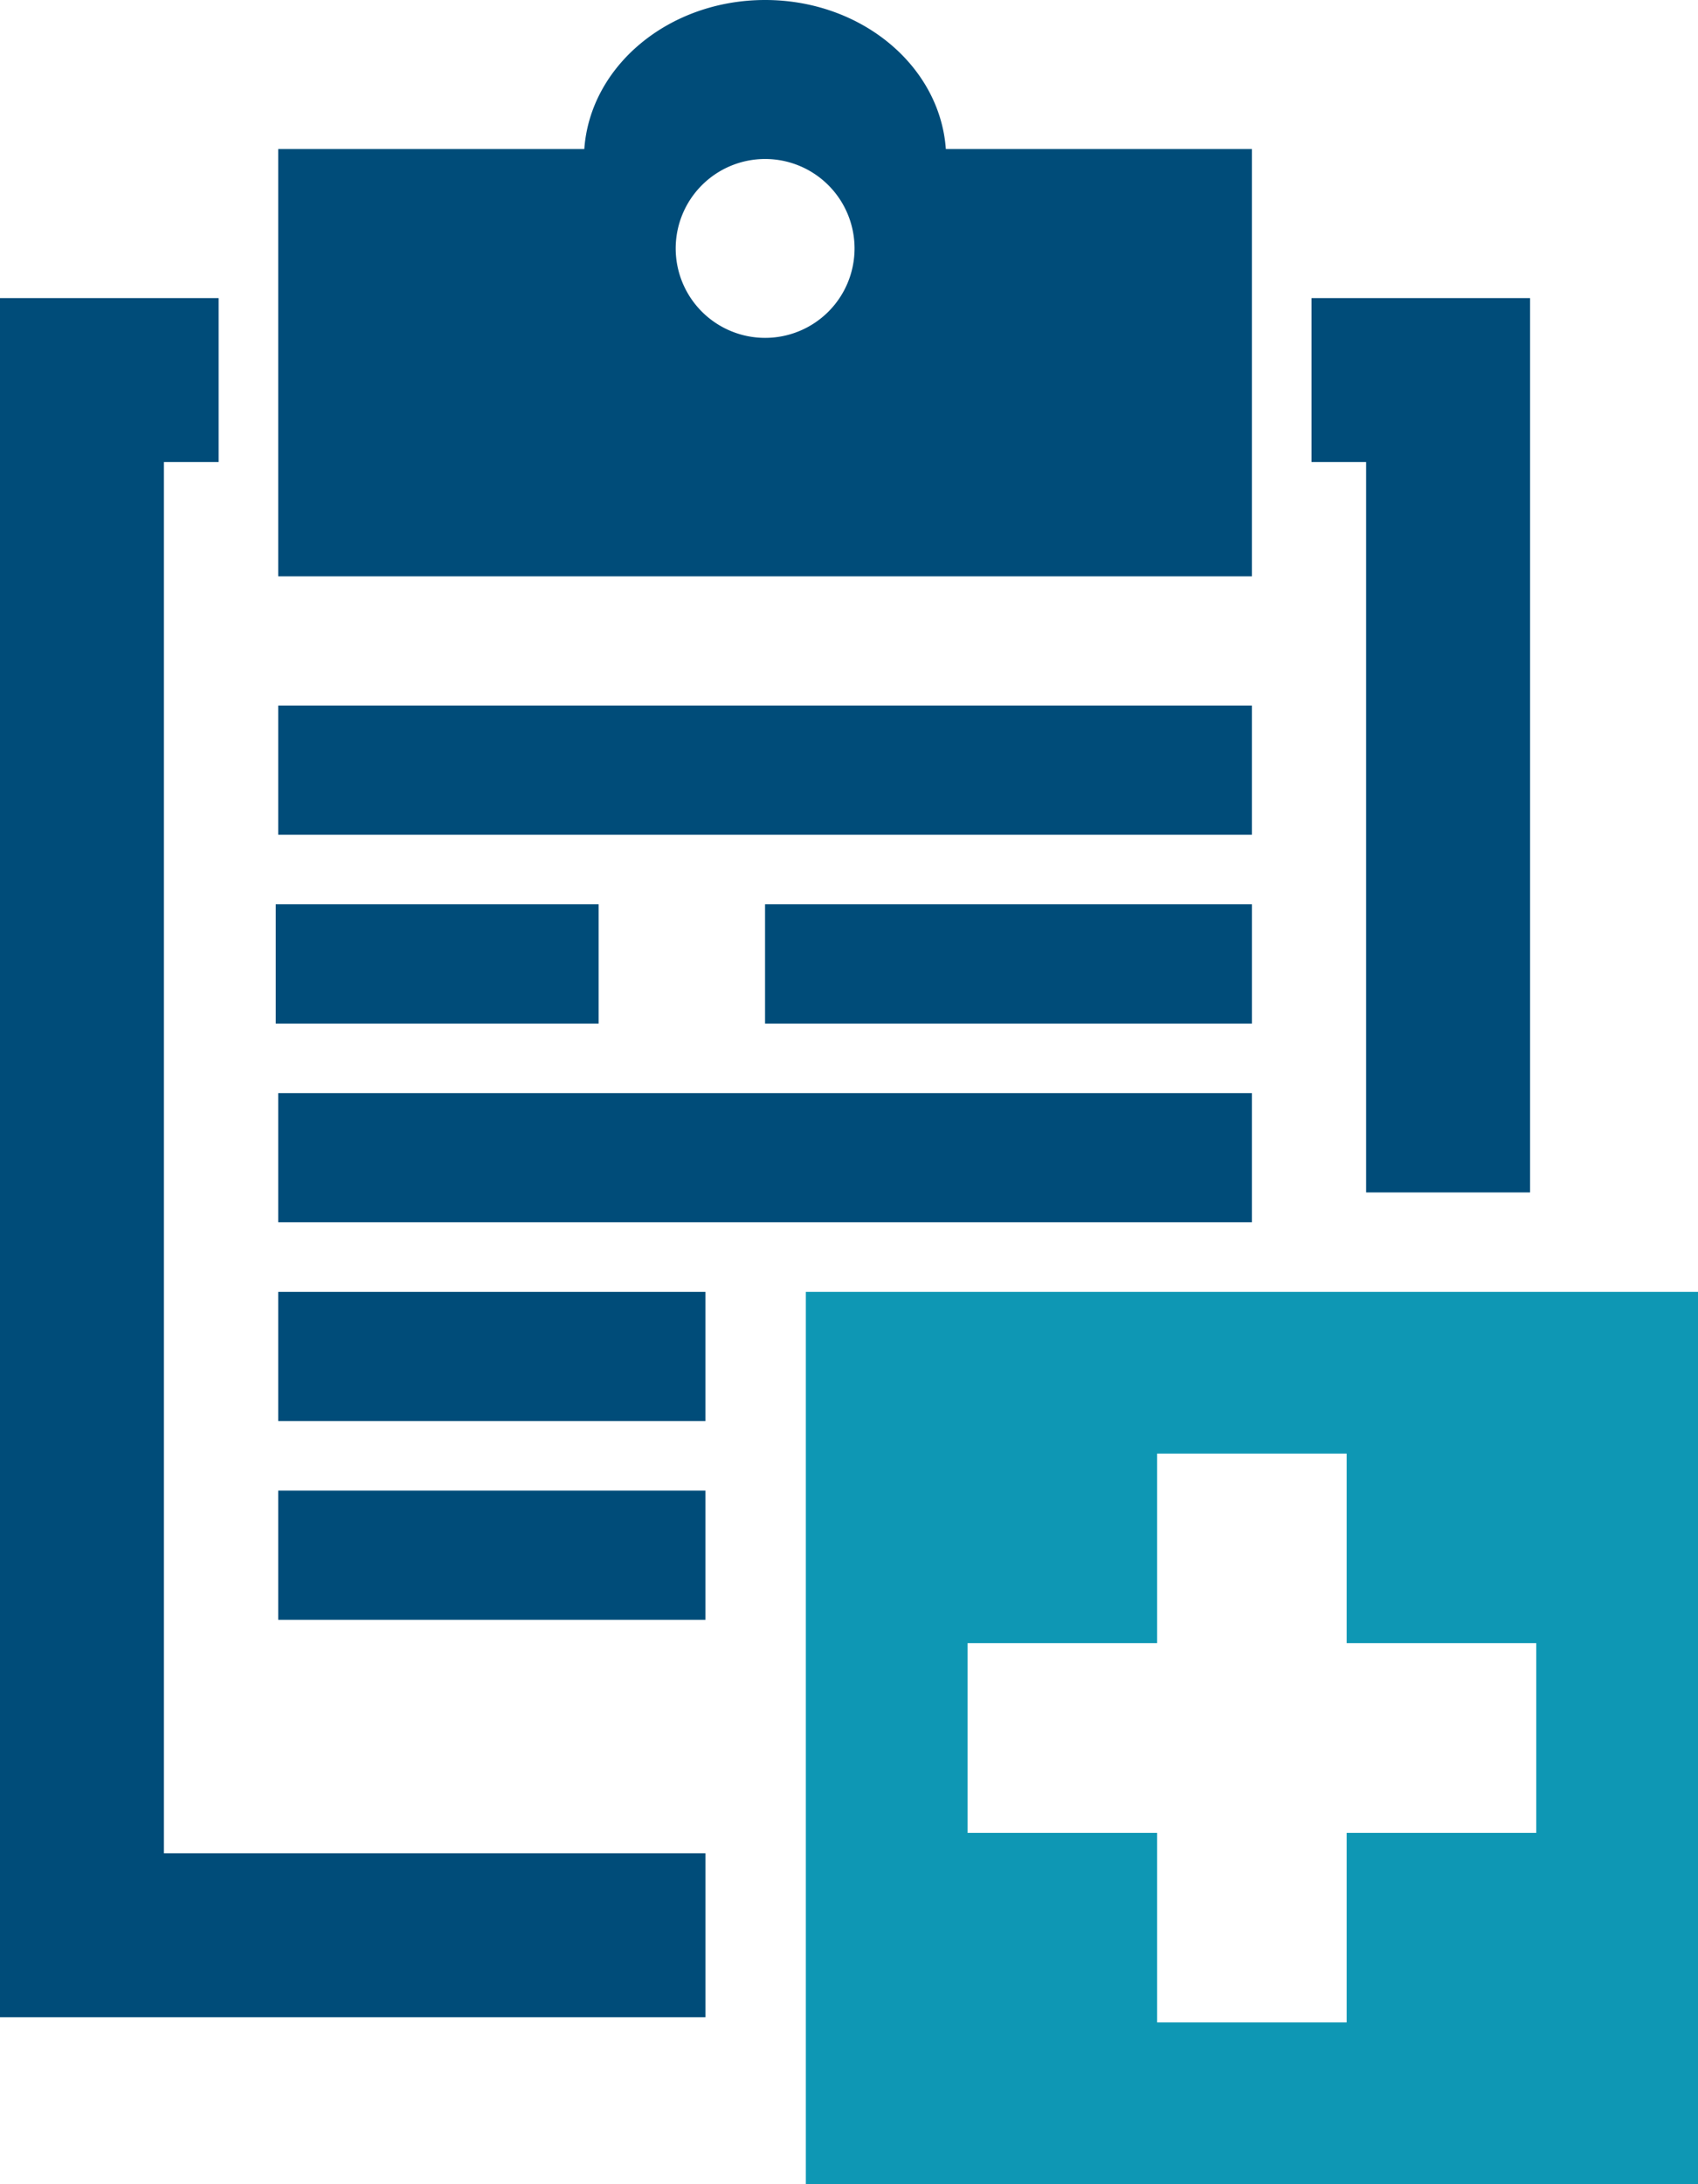
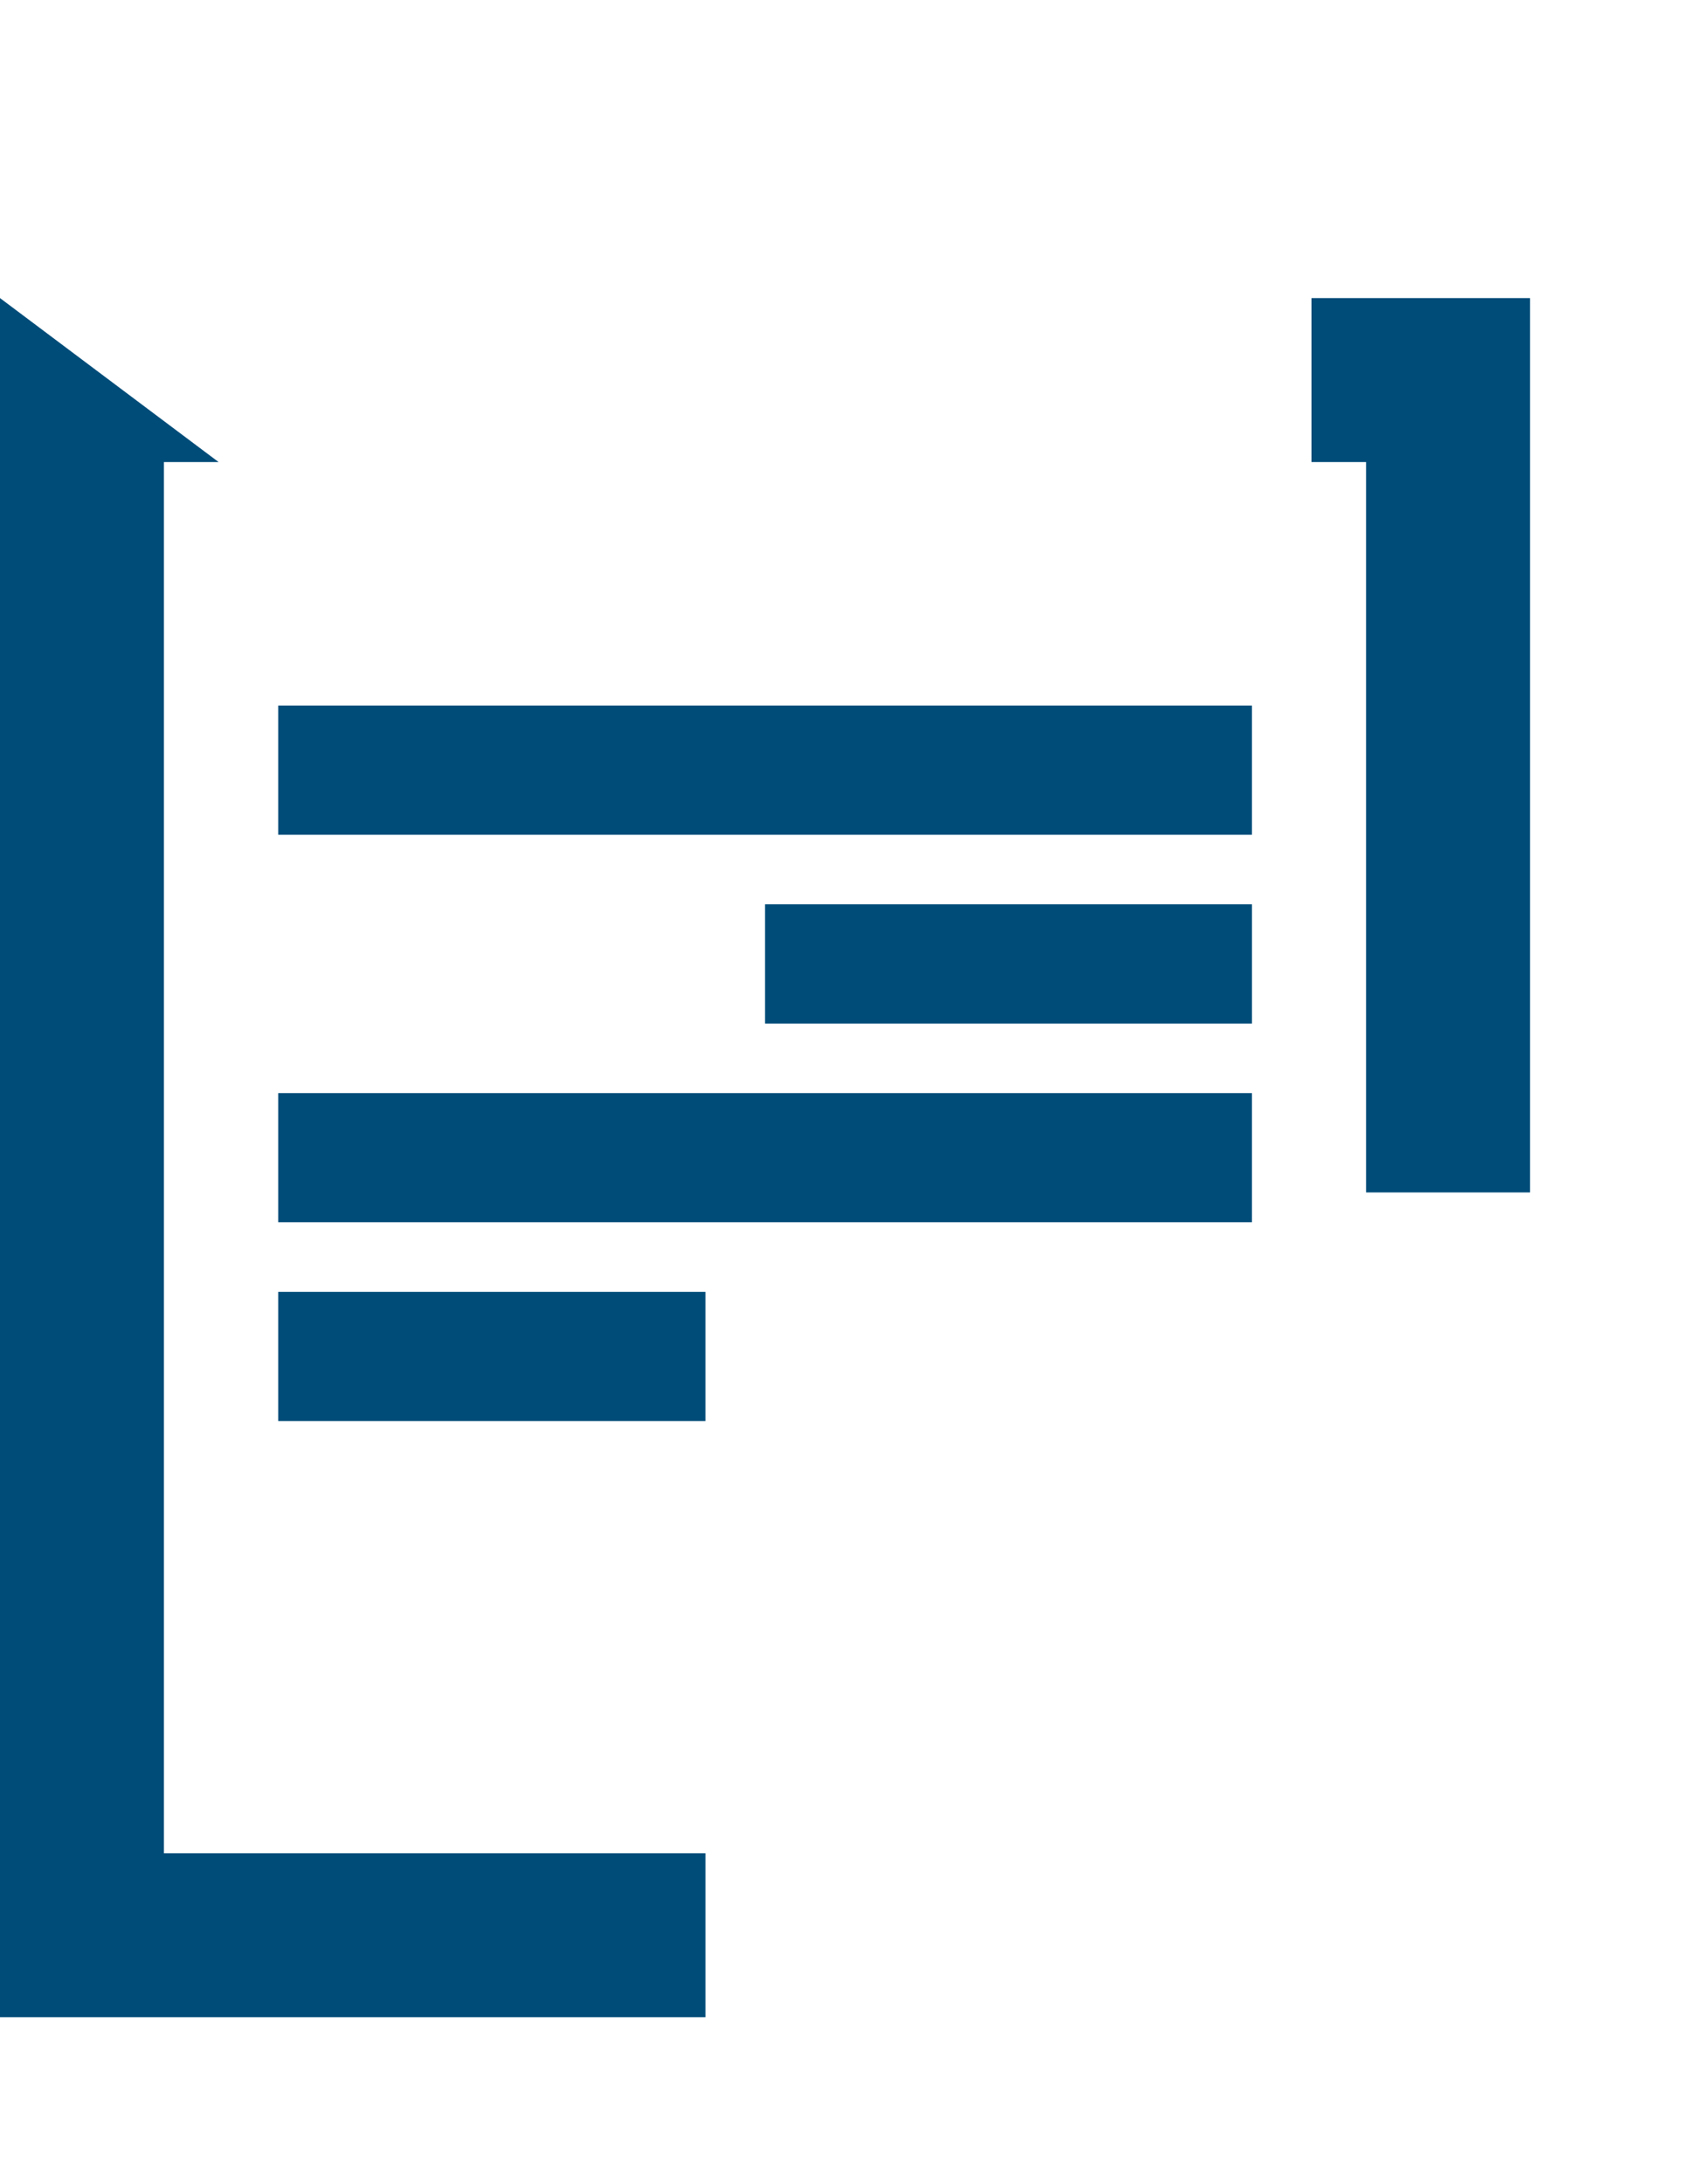
<svg xmlns="http://www.w3.org/2000/svg" width="94.713" height="121.812" viewBox="0 0 94.713 121.812">
  <defs>
    <clipPath id="clip-path">
      <rect id="Rectangle_647" data-name="Rectangle 647" width="94.713" height="121.812" fill="none" />
    </clipPath>
  </defs>
-   <path id="Path_4355" data-name="Path 4355" d="M122.969,202.237h10.573V191.663h10.572v10.574h10.575v10.577H144.114v10.573H133.542V212.814H122.969Zm-9.022,30.172h49.764V182.645H113.947Z" transform="translate(-68.998 -110.597)" fill="#0e97b4" />
  <path id="Path_4356" data-name="Path 4356" d="M188.5,92.023h9.145V42.145H185.455V51.29H188.5Z" transform="translate(-112.299 -25.521)" fill="#004c79" />
-   <path id="Path_4357" data-name="Path 4357" d="M0,42.145v95.878H39.349v-9.145H9.144V51.29h3.05V42.145Z" transform="translate(0 -25.521)" fill="#004c79" />
+   <path id="Path_4357" data-name="Path 4357" d="M0,42.145v95.878H39.349v-9.145H9.144V51.29h3.05Z" transform="translate(0 -25.521)" fill="#004c79" />
  <rect id="Rectangle_641" data-name="Rectangle 641" width="54.312" height="7.204" transform="translate(15.518 39.349)" fill="#004c79" />
  <rect id="Rectangle_642" data-name="Rectangle 642" width="54.312" height="7.204" transform="translate(15.518 60.963)" fill="#004c79" />
  <rect id="Rectangle_643" data-name="Rectangle 643" width="23.83" height="7.204" transform="translate(15.518 72.048)" fill="#004c79" />
-   <rect id="Rectangle_644" data-name="Rectangle 644" width="23.83" height="7.204" transform="translate(15.518 83.132)" fill="#004c79" />
-   <rect id="Rectangle_645" data-name="Rectangle 645" width="18.01" height="6.65" transform="translate(15.381 50.433)" fill="#004c79" />
  <rect id="Rectangle_646" data-name="Rectangle 646" width="27.157" height="6.65" transform="translate(42.674 50.433)" fill="#004c79" />
  <g id="Group_2602" data-name="Group 2602">
    <g id="Group_2601" data-name="Group 2601" clip-path="url(#clip-path)">
-       <path id="Path_4358" data-name="Path 4358" d="M76.58,8.312C76.25,3.674,71.869,0,66.5,0S56.743,3.674,56.414,8.312H39.34v23.83H93.652V8.312ZM66.5,18.843a4.988,4.988,0,1,1,4.988-4.988A4.987,4.987,0,0,1,66.5,18.843" transform="translate(-23.822)" fill="#004c79" />
-     </g>
+       </g>
  </g>
</svg>